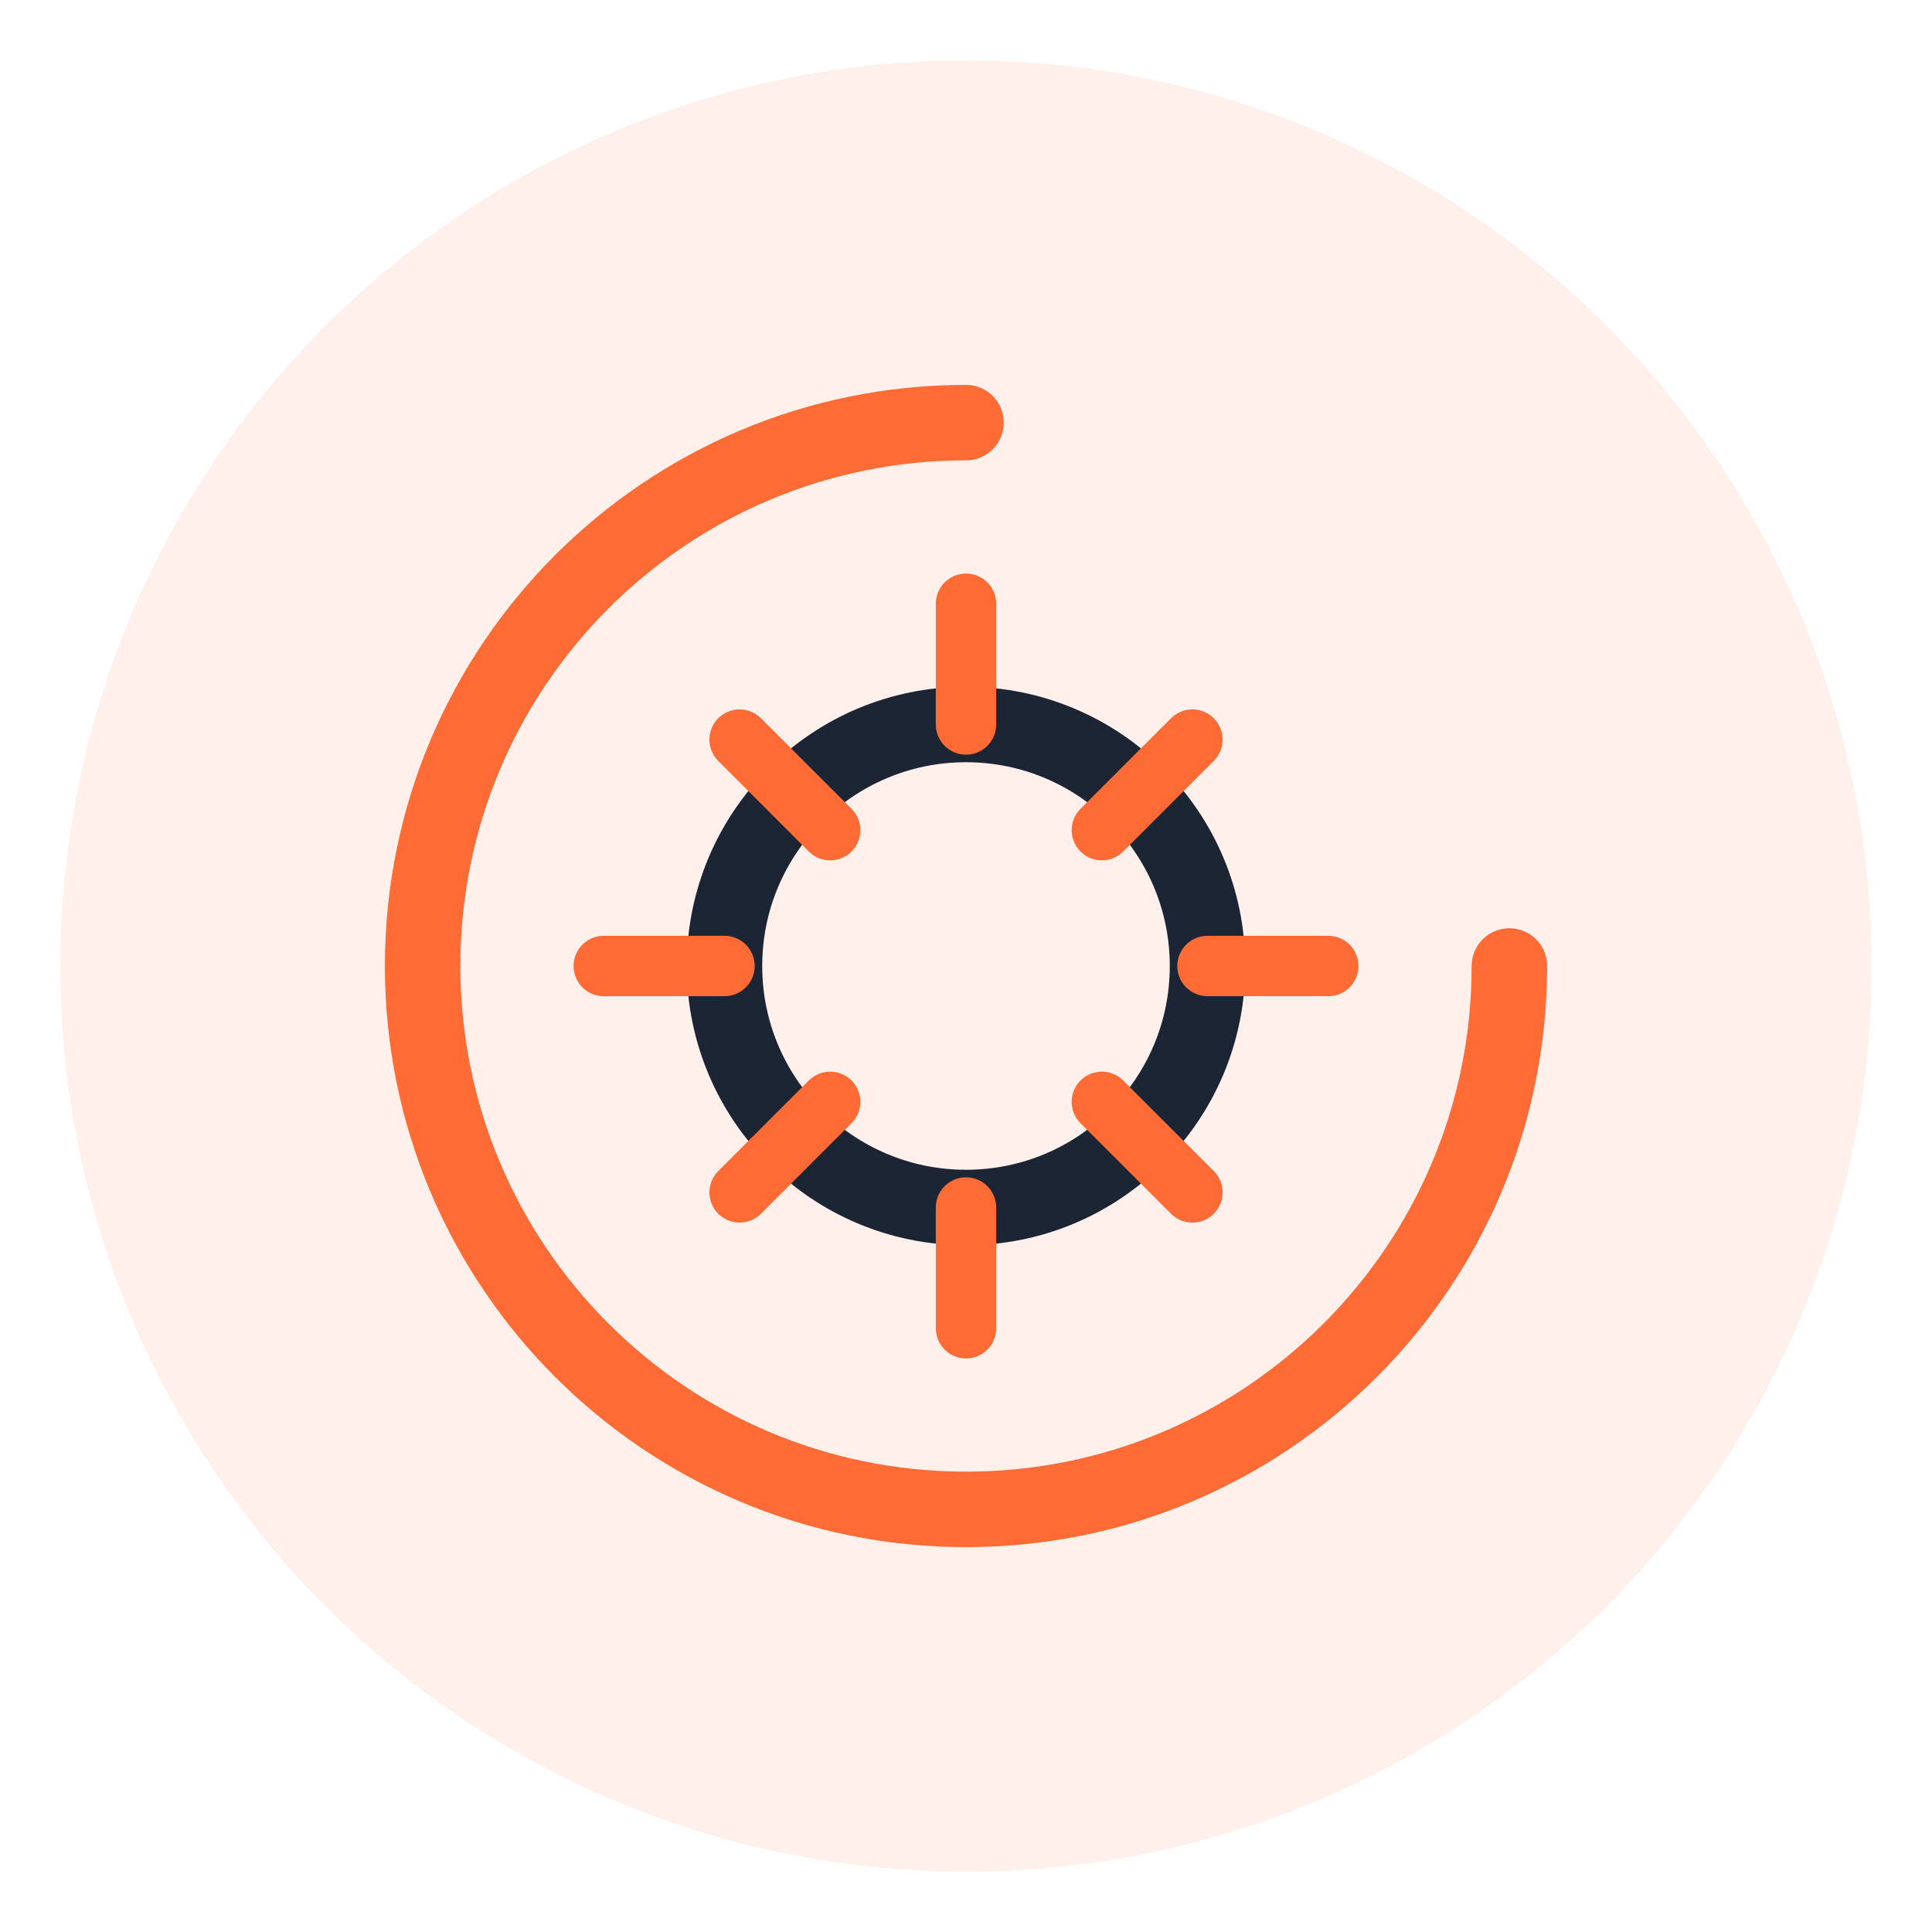
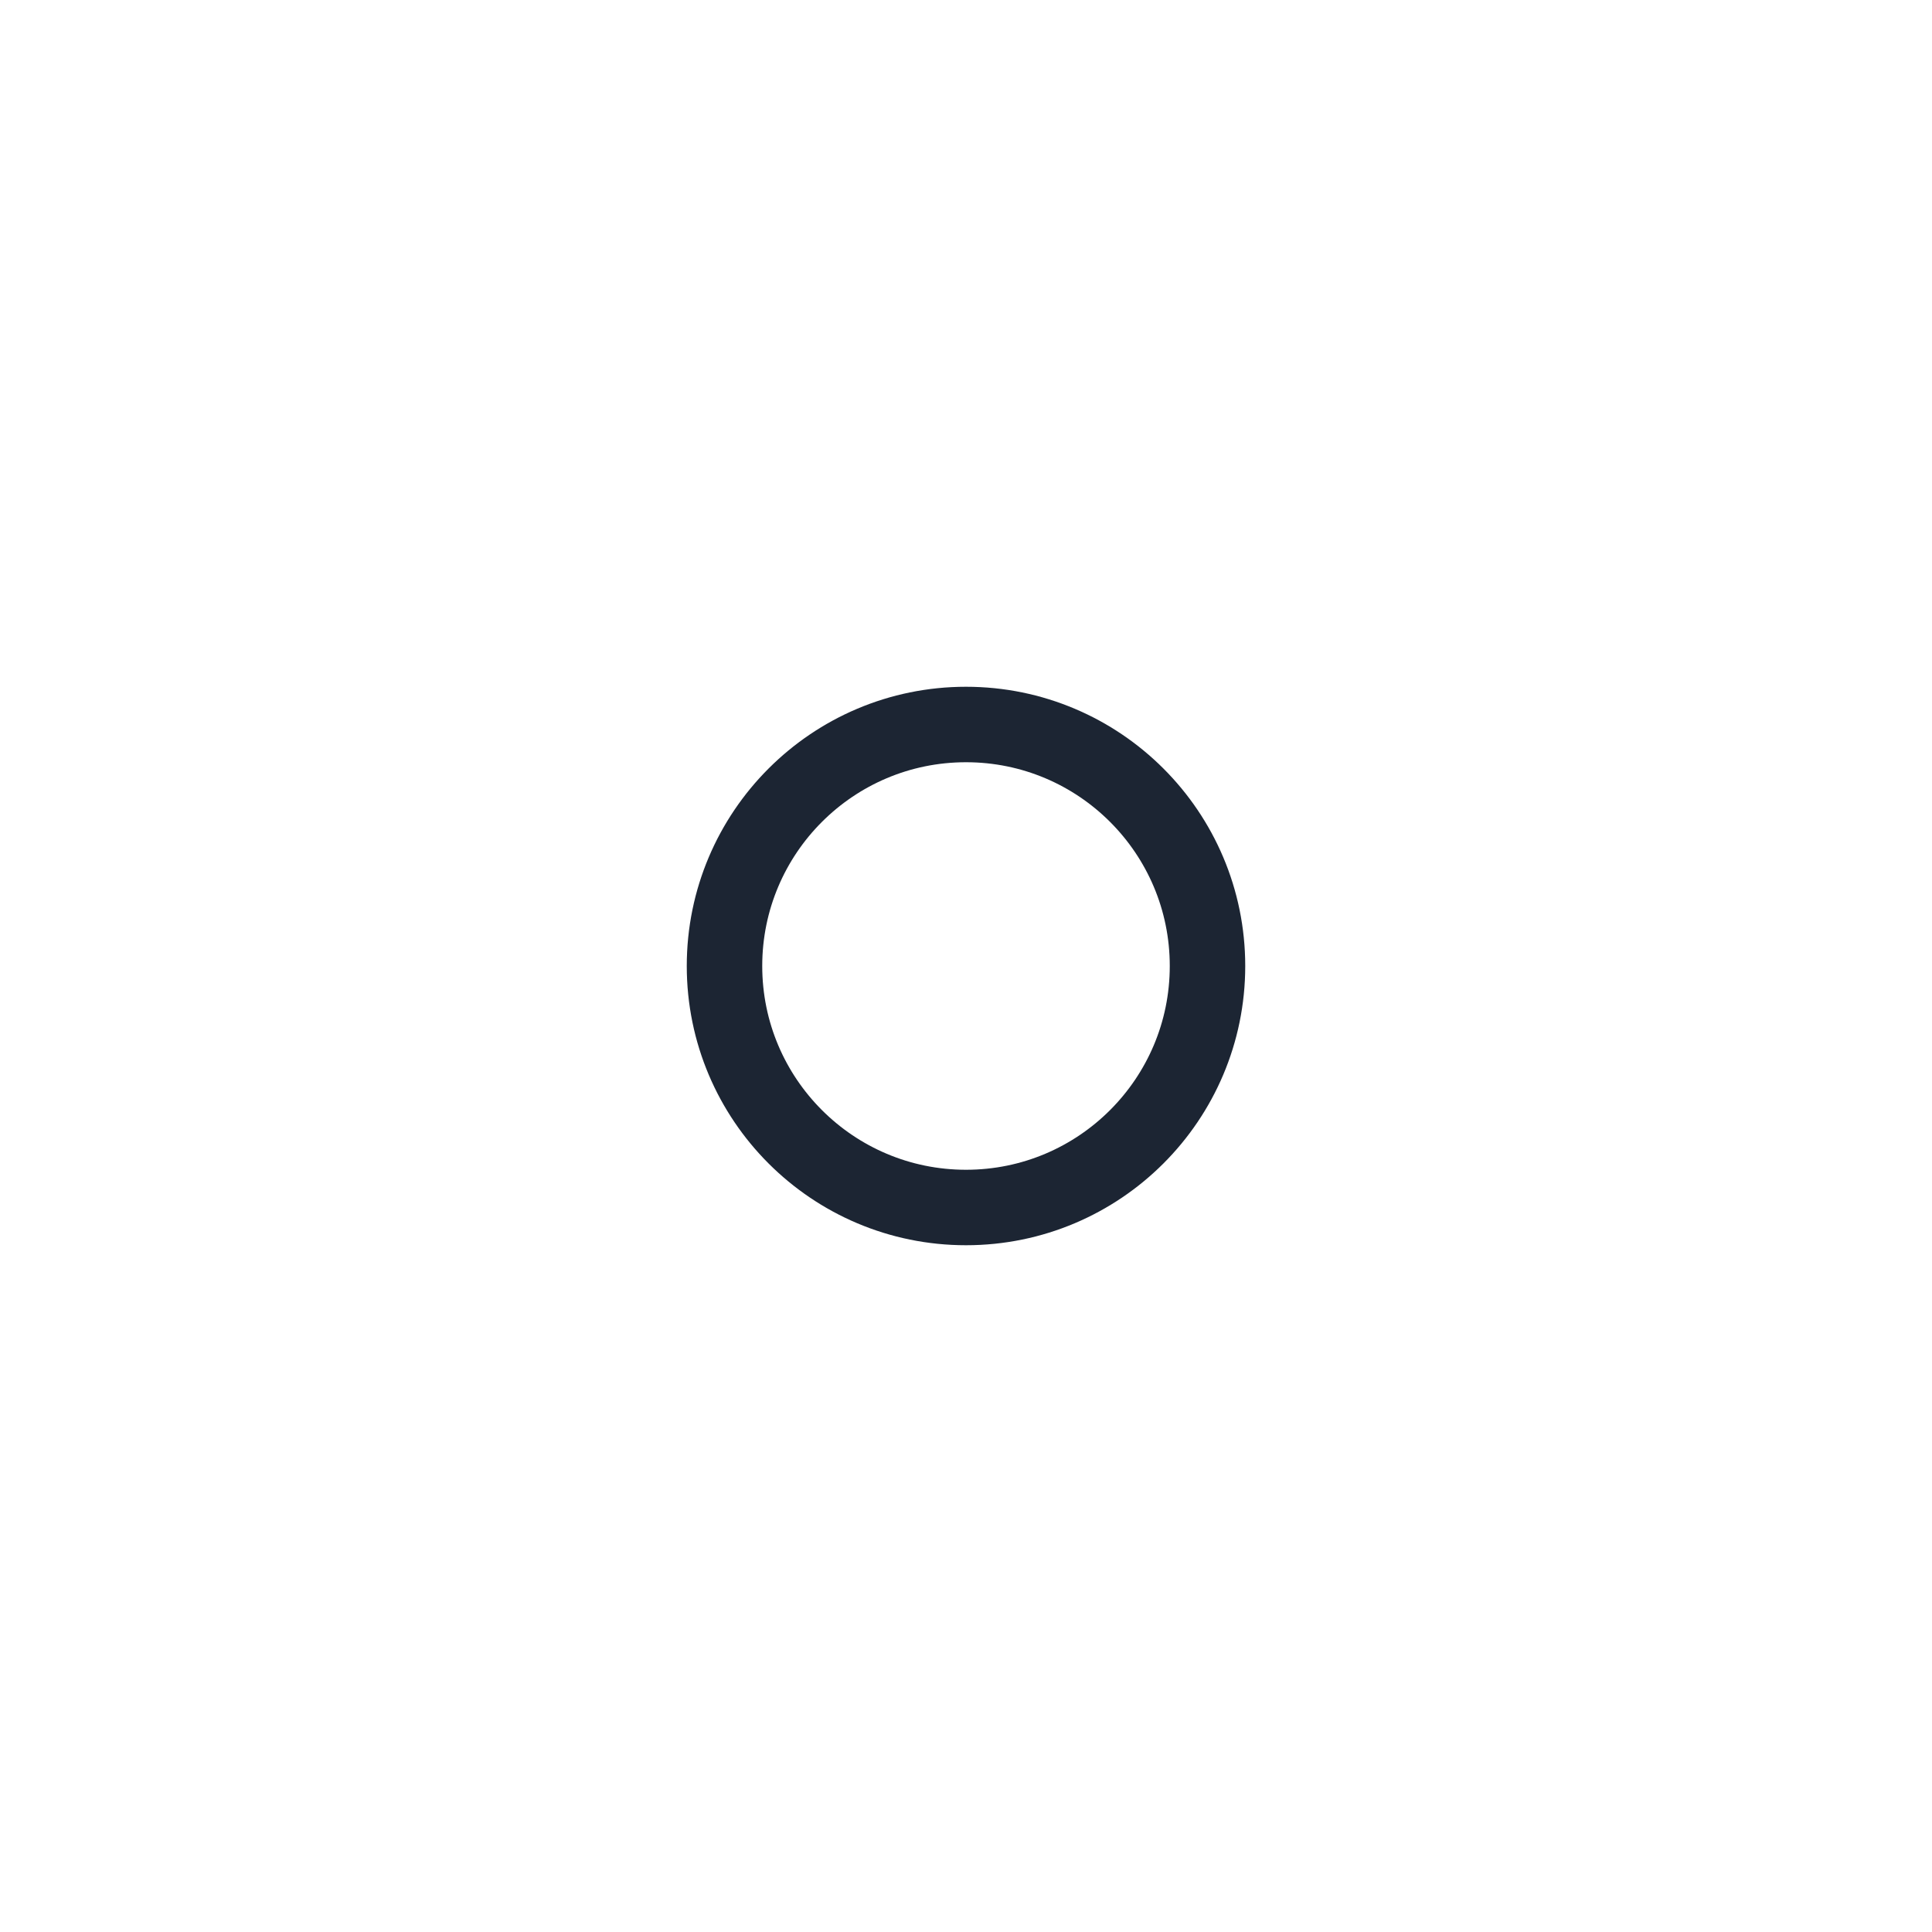
<svg xmlns="http://www.w3.org/2000/svg" viewBox="0 0 64 64" fill="none">
-   <circle cx="32" cy="32" r="30" fill="#FF6B35" opacity="0.1" />
-   <path d="M32 14C22.059 14 14 22.059 14 32C14 41.941 22.059 50 32 50C41.941 50 50 41.941 50 32" stroke="#FF6B35" stroke-width="2.5" stroke-linecap="round" />
  <circle cx="32" cy="32" r="8" fill="none" stroke="#1C2533" stroke-width="2.5" />
-   <path d="M32 20V24M32 40V44M20 32H24M40 32H44M24.5 24.5L27.5 27.5M36.5 36.5L39.5 39.5M39.5 24.5L36.5 27.5M27.5 36.5L24.5 39.5" stroke="#FF6B35" stroke-width="2" stroke-linecap="round" />
</svg>